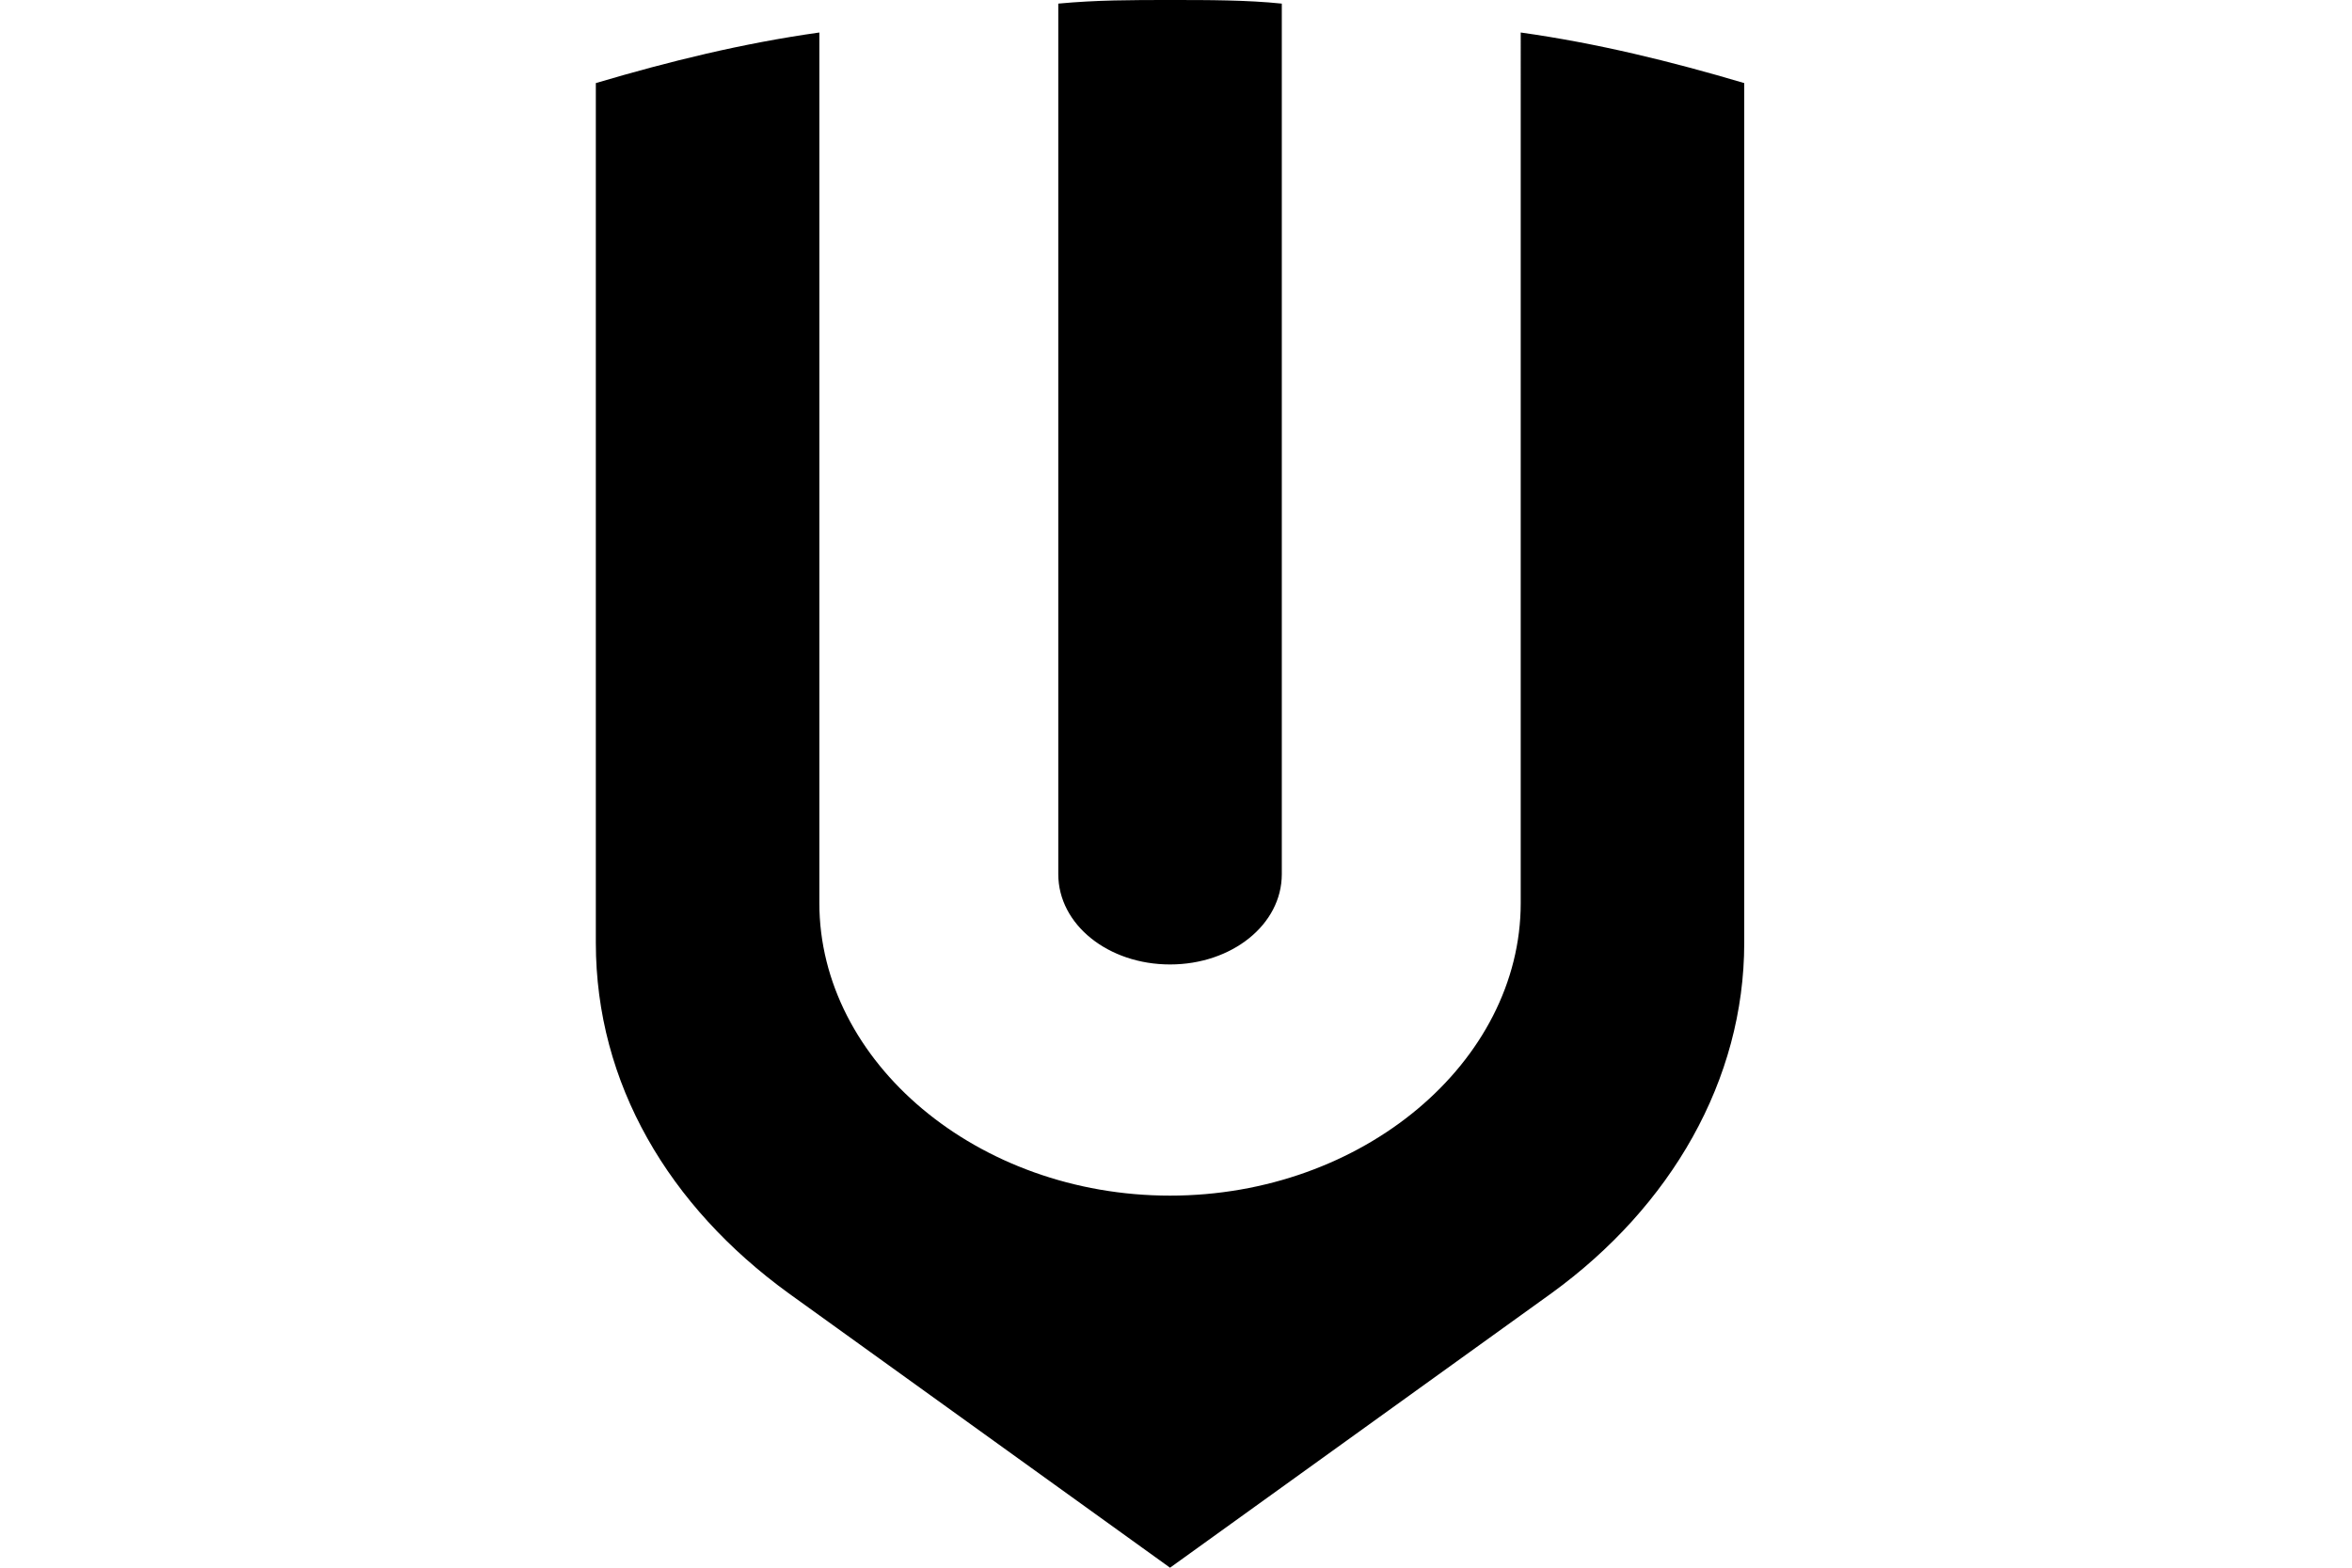
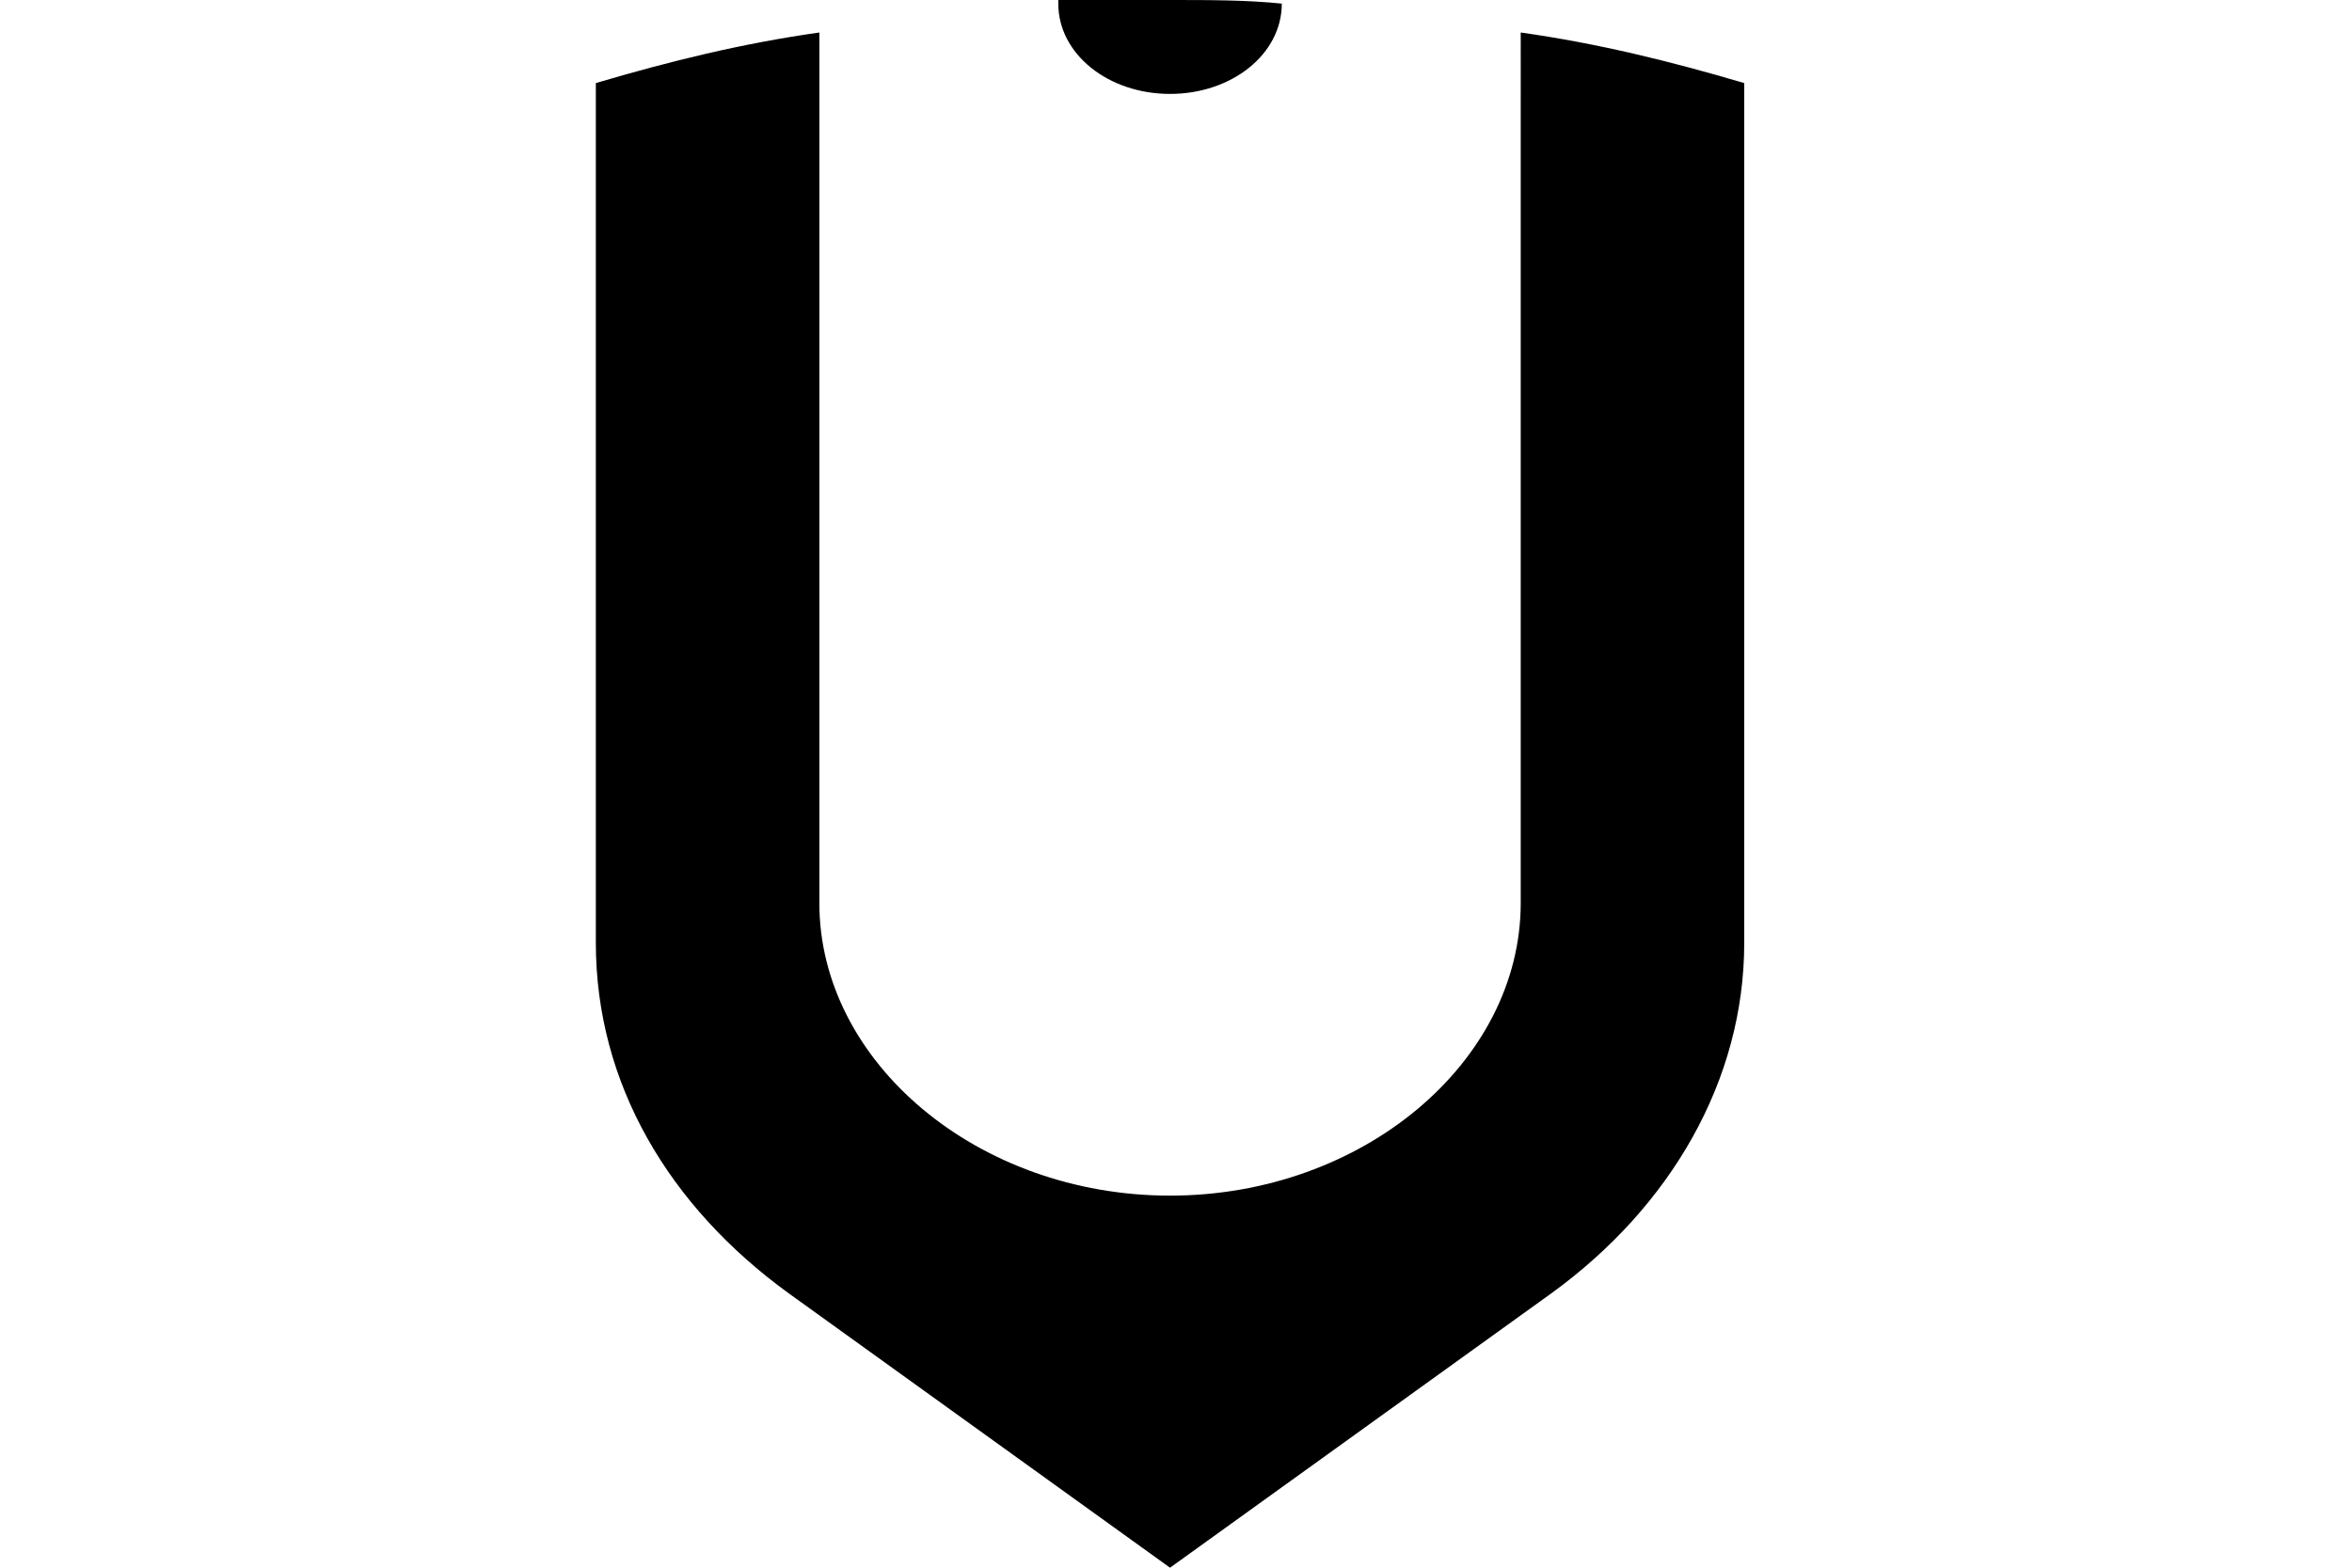
<svg xmlns="http://www.w3.org/2000/svg" width="300" height="200" version="1.1" viewBox="0 0 300 200">
-   <path id="形状结合" d="m193.97 4.147c9.831 1.383 19.17 3.687 28.509 6.452v109.68c0 17.512-9.339 33.641-24.577 44.7l-48.663 35.023-48.663-35.023c-15.238-11.06-24.577-26.728-24.577-44.7v-109.68c9.339-2.765 18.679-5.069 28.51-6.452v111.06c0 20.276 20.153 37.327 44.73 37.327 24.577 0 44.73-17.051 44.73-37.327zm-44.73-4.147c4.915 0 9.831 0 14.255 0.461v111.06c0 6.452-6.39 11.521-14.255 11.521-7.865 0-14.255-5.069-14.255-11.521v-111.06c4.915-0.461 9.339-0.461 14.255-0.461z" fill-rule="evenodd" />
+   <path id="形状结合" d="m193.97 4.147c9.831 1.383 19.17 3.687 28.509 6.452v109.68c0 17.512-9.339 33.641-24.577 44.7l-48.663 35.023-48.663-35.023c-15.238-11.06-24.577-26.728-24.577-44.7v-109.68c9.339-2.765 18.679-5.069 28.51-6.452v111.06c0 20.276 20.153 37.327 44.73 37.327 24.577 0 44.73-17.051 44.73-37.327zm-44.73-4.147c4.915 0 9.831 0 14.255 0.461c0 6.452-6.39 11.521-14.255 11.521-7.865 0-14.255-5.069-14.255-11.521v-111.06c4.915-0.461 9.339-0.461 14.255-0.461z" fill-rule="evenodd" />
</svg>